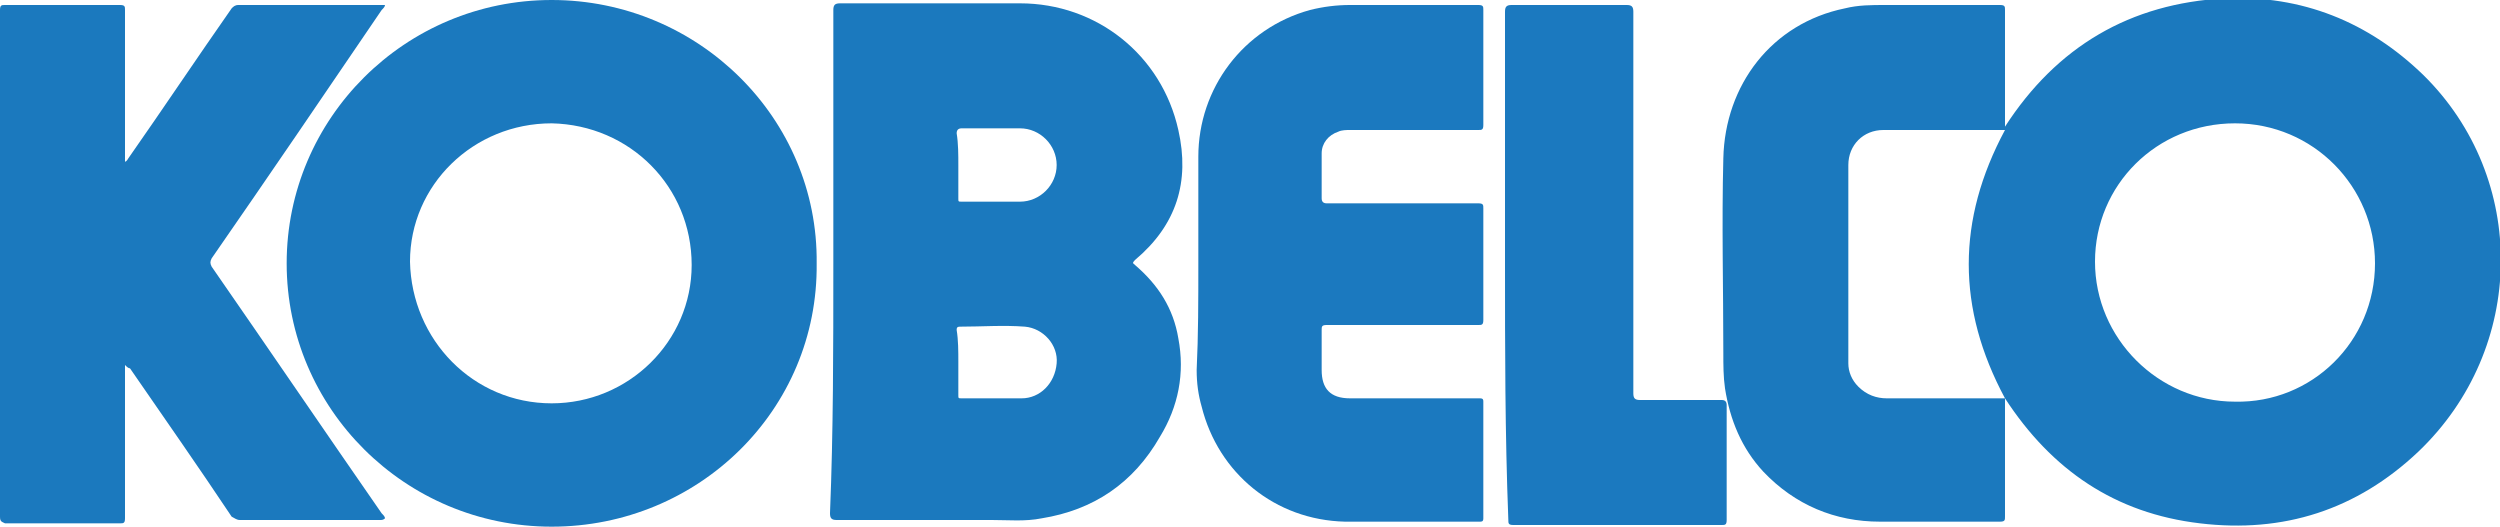
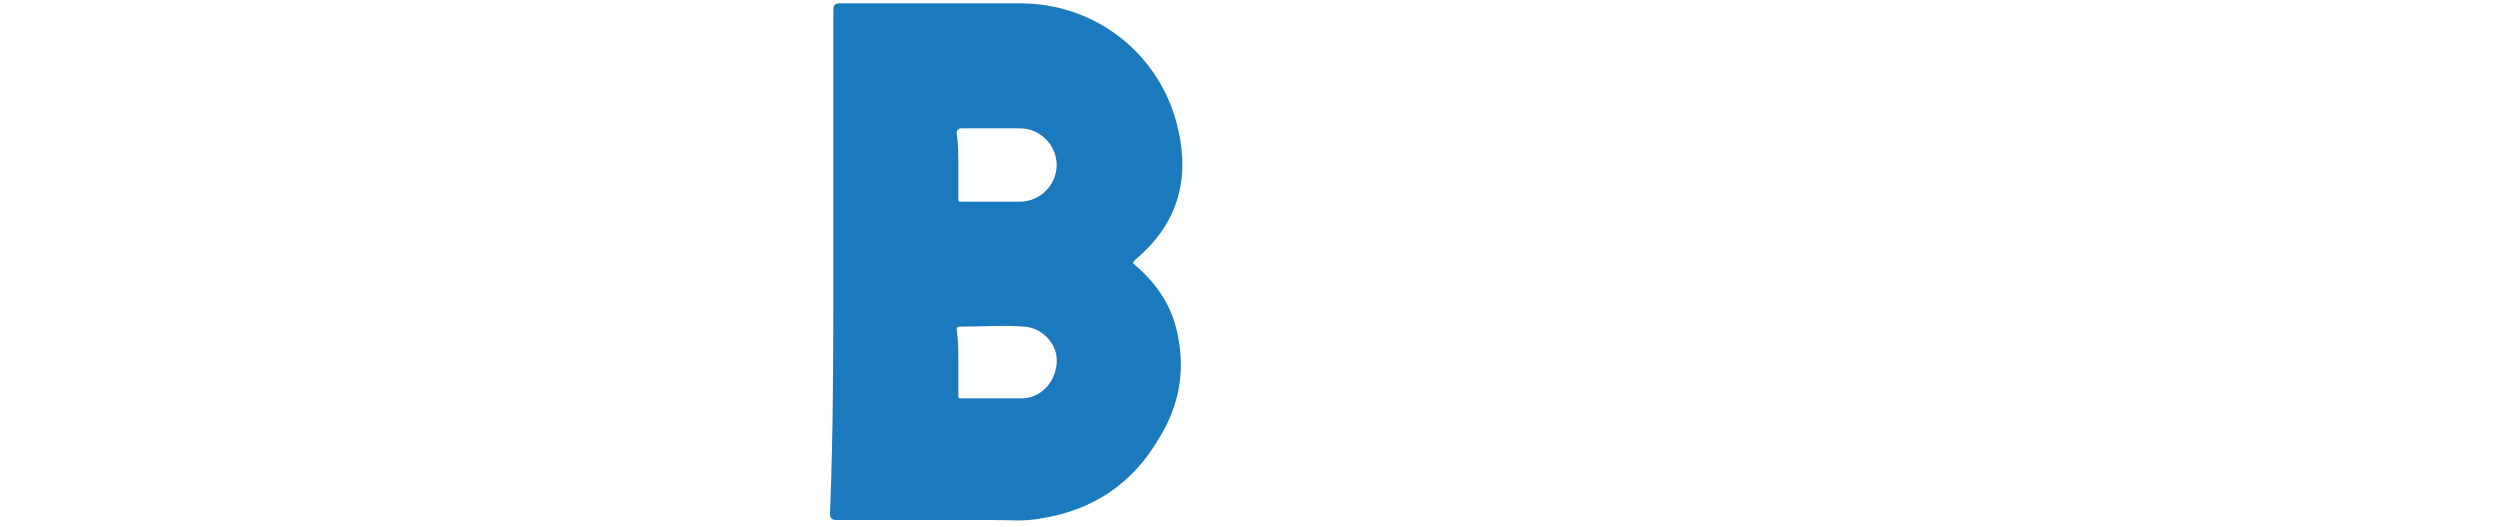
<svg xmlns="http://www.w3.org/2000/svg" version="1.1" id="Layer_1" x="0px" y="0px" viewBox="0 0 150 31.6" style="enable-background:new 0 0 150 31.6;" xml:space="preserve">
  <style type="text/css">
	.st0{fill:#1B79BE;}
	.st1{fill:#1B79BF;}
</style>
  <g>
-     <path class="st0" d="M120.3,23.9c0,0.2,0,0.2,0,0.3c0,2.3,0,4.5,0,6.8c0,0.2,0,0.3-0.3,0.3c-2.4,0-4.8,0-7.2,0c-2.7,0-5.1-1-7-3   c-1.3-1.4-2-3.1-2.3-5c-0.1-0.7-0.1-1.4-0.1-2.1c0-3.9-0.1-7.8,0-11.7c0.1-4.4,2.9-8.1,7.3-9c0.8-0.2,1.6-0.2,2.4-0.2   c2.3,0,4.6,0,6.9,0c0.3,0,0.3,0.1,0.3,0.3c0,2.2,0,4.5,0,6.7c0,0.1,0,0.2,0,0.3c3.1-4.8,7.5-7.4,13.2-7.7c4.6-0.2,8.6,1.4,11.9,4.6   c6.3,6.2,6.2,16.4-0.3,22.6c-3.7,3.5-8.1,4.9-13.1,4.3C126.9,30.8,123.1,28.2,120.3,23.9z M142.5,15.8c0-4.6-3.7-8.4-8.4-8.4   c-4.7,0-8.4,3.7-8.4,8.3c0,4.6,3.8,8.4,8.4,8.4C138.7,24.2,142.5,20.5,142.5,15.8z M120.3,23.9c-2.9-5.4-2.9-10.7,0-16.1   c0,0,0,0-0.1,0c-2.4,0-4.8,0-7.2,0c-1.2,0-2.1,0.9-2.1,2.1c0,4,0,8,0,11.9c0,0.5,0.2,1,0.6,1.4c0.5,0.5,1.1,0.7,1.7,0.7   c2.3,0,4.5,0,6.8,0C120.1,23.9,120.2,23.9,120.3,23.9z" />
-     <path class="st0" d="M33.1,31.6c-8.8,0-15.9-7.1-15.9-15.8C17.2,7.1,24.3,0,33.1,0c8.8,0,16,7.1,15.9,15.8   C49.1,24.6,41.9,31.6,33.1,31.6z M33.1,24.2c4.6,0,8.4-3.7,8.4-8.3c0-4.7-3.7-8.4-8.4-8.5c-4.7,0-8.5,3.7-8.5,8.3   C24.7,20.4,28.4,24.2,33.1,24.2z" />
    <path class="st0" d="M50,15.8c0-5.1,0-10.1,0-15.2c0-0.3,0.1-0.4,0.4-0.4c3.6,0,7.2,0,10.8,0c4.6,0,8.5,3.1,9.5,7.6   c0.7,3.1-0.1,5.7-2.6,7.8c-0.2,0.2-0.1,0.2,0,0.3c1.4,1.2,2.3,2.6,2.6,4.4c0.4,2.1,0,4.1-1.1,5.9c-1.6,2.8-4,4.4-7.1,4.9   c-1,0.2-2,0.1-3,0.1c-3.1,0-6.2,0-9.3,0c-0.3,0-0.4-0.1-0.4-0.4C50,25.9,50,20.9,50,15.8z M57.5,21.7c0,0.7,0,1.3,0,2   c0,0.2,0,0.2,0.2,0.2c1.2,0,2.4,0,3.6,0c1.1,0,2-0.9,2.1-2.1c0.1-1.1-0.8-2.1-1.9-2.2c-1.3-0.1-2.6,0-3.9,0c-0.2,0-0.2,0.1-0.2,0.2   C57.5,20.4,57.5,21.1,57.5,21.7z M57.5,9.9c0,0.7,0,1.3,0,2c0,0.2,0,0.2,0.2,0.2c1.2,0,2.4,0,3.5,0c1.2,0,2.2-1,2.2-2.2   c0-1.2-1-2.2-2.2-2.2c-1.2,0-2.3,0-3.5,0c-0.2,0-0.3,0.1-0.3,0.3C57.5,8.6,57.5,9.3,57.5,9.9z" />
-     <path class="st0" d="M7.5,21.9c0,0.1,0,0.2,0,0.3c0,3,0,5.9,0,8.9c0,0.3-0.1,0.3-0.3,0.3c-2.3,0-4.6,0-6.9,0C0.1,31.3,0,31.3,0,31   C0,20.9,0,10.8,0,0.6c0-0.3,0.1-0.3,0.3-0.3c2.3,0,4.6,0,6.9,0c0.3,0,0.3,0.1,0.3,0.3c0,2.9,0,5.9,0,8.8c0,0.1,0,0.2,0,0.3   c0.1,0,0.2-0.2,0.2-0.2c2.1-3,4.1-6,6.2-9c0.1-0.1,0.2-0.2,0.4-0.2c2.9,0,5.7,0,8.6,0c0,0,0.1,0,0.2,0c0,0.1-0.1,0.2-0.2,0.3   c-3.4,5-6.8,10-10.2,14.9c-0.1,0.2-0.1,0.3,0,0.5c3.4,4.9,6.8,9.9,10.2,14.8c0.1,0.1,0.2,0.2,0.2,0.3c-0.1,0.1-0.2,0.1-0.3,0.1   c-2.8,0-5.6,0-8.4,0c-0.2,0-0.3-0.1-0.5-0.2c-2-3-4.1-6-6.1-8.9C7.7,22.1,7.6,22,7.5,21.9C7.5,21.9,7.5,21.9,7.5,21.9z" />
-     <path class="st1" d="M71.9,15.8c0-2.1,0-4.3,0-6.4c0-4.1,2.7-7.7,6.7-8.8c0.8-0.2,1.6-0.3,2.4-0.3c2.6,0,5.1,0,7.7,0   c0.3,0,0.3,0.1,0.3,0.3c0,2.3,0,4.6,0,6.9c0,0.3-0.1,0.3-0.3,0.3c-2.6,0-5.1,0-7.7,0c-0.2,0-0.5,0-0.7,0.1c-0.6,0.2-1,0.7-1,1.3   c0,0.9,0,1.8,0,2.7c0,0.2,0.1,0.3,0.3,0.3c3,0,6,0,9.1,0c0.3,0,0.3,0.1,0.3,0.3c0,2.2,0,4.5,0,6.7c0,0.3-0.1,0.3-0.3,0.3   c-3,0-6,0-9.1,0c-0.3,0-0.3,0.1-0.3,0.3c0,0.8,0,1.6,0,2.4c0,1.1,0.5,1.7,1.7,1.7c2,0,3.9,0,5.9,0c0.6,0,1.3,0,1.9,0   c0.2,0,0.2,0.1,0.2,0.2c0,2.3,0,4.7,0,7c0,0.2-0.1,0.2-0.2,0.2c-2.7,0-5.4,0-8.1,0c-4.2-0.1-7.6-2.9-8.6-6.9   c-0.2-0.7-0.3-1.4-0.3-2.2C71.9,20.1,71.9,18,71.9,15.8z" />
-     <path class="st1" d="M90.3,15.8c0-5,0-10.1,0-15.1c0-0.3,0.1-0.4,0.4-0.4c2.3,0,4.6,0,6.9,0c0.3,0,0.4,0.1,0.4,0.4   c0,7.6,0,15.2,0,22.9c0,0.3,0.1,0.4,0.4,0.4c1.6,0,3.3,0,4.9,0c0.2,0,0.3,0.1,0.3,0.3c0,2.3,0,4.6,0,6.9c0,0.3-0.1,0.3-0.3,0.3   c-4.2,0-8.4,0-12.5,0c-0.3,0-0.3-0.1-0.3-0.3C90.3,26,90.3,20.9,90.3,15.8z" />
  </g>
</svg>